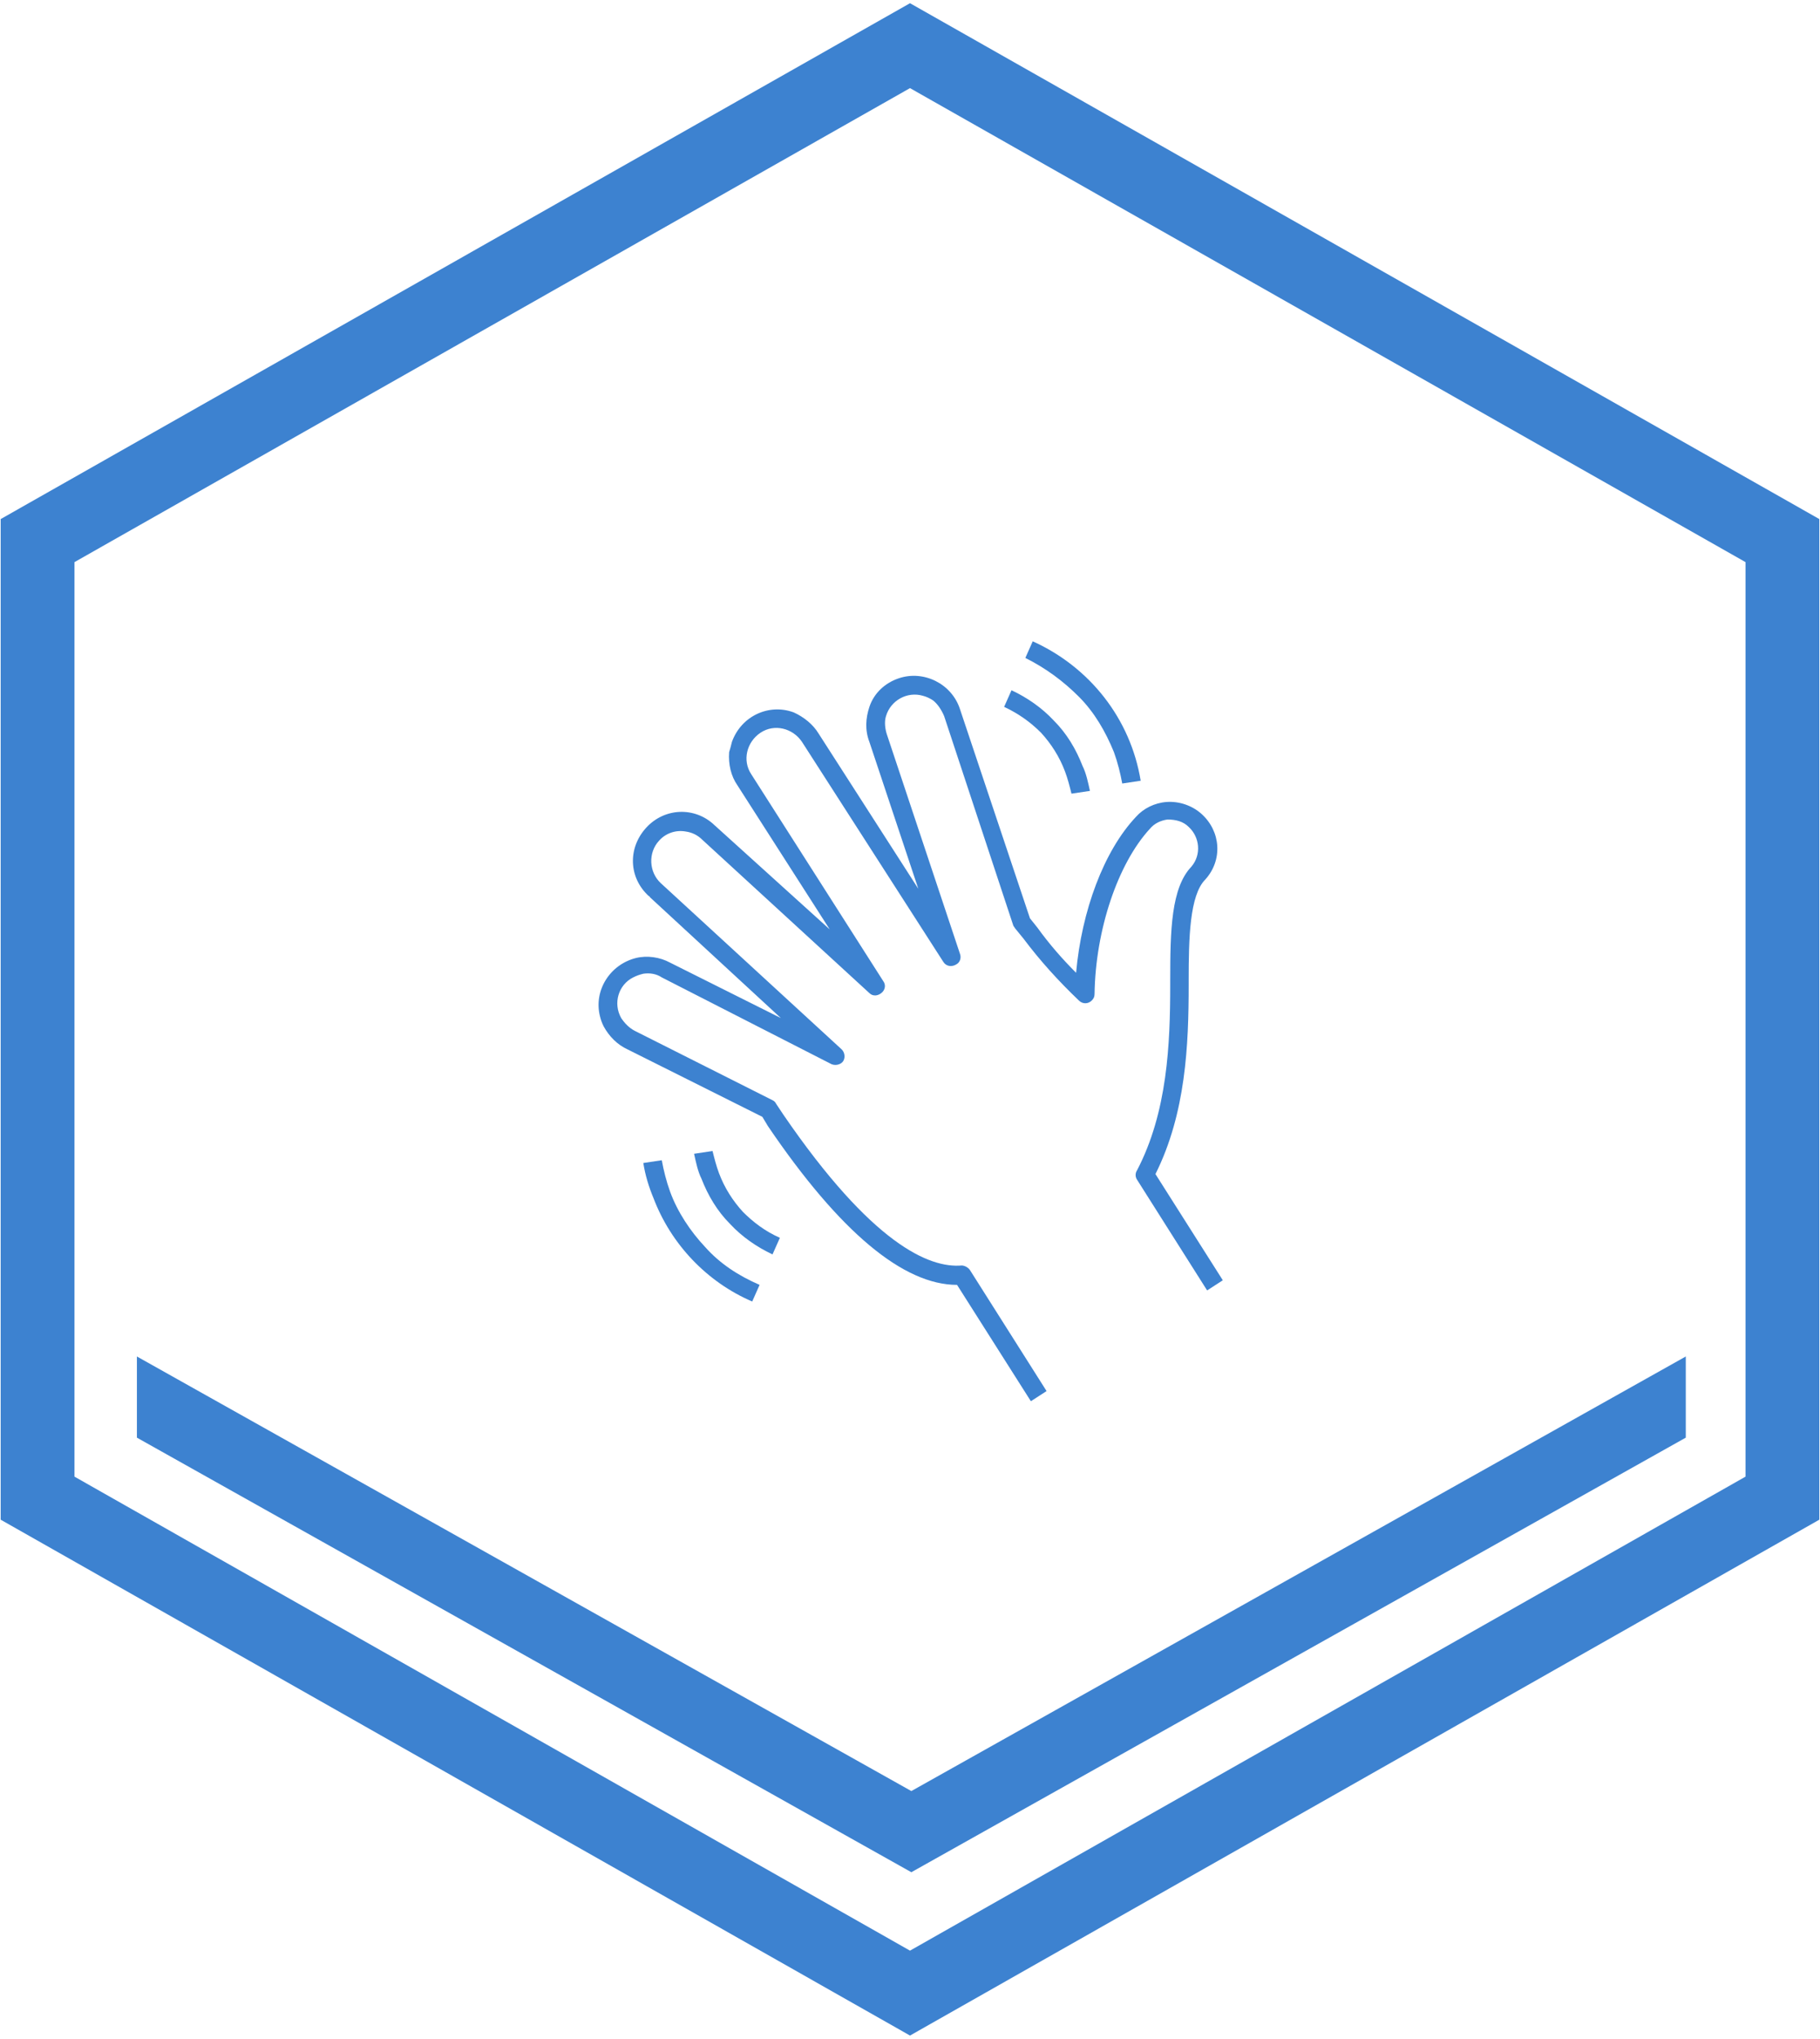
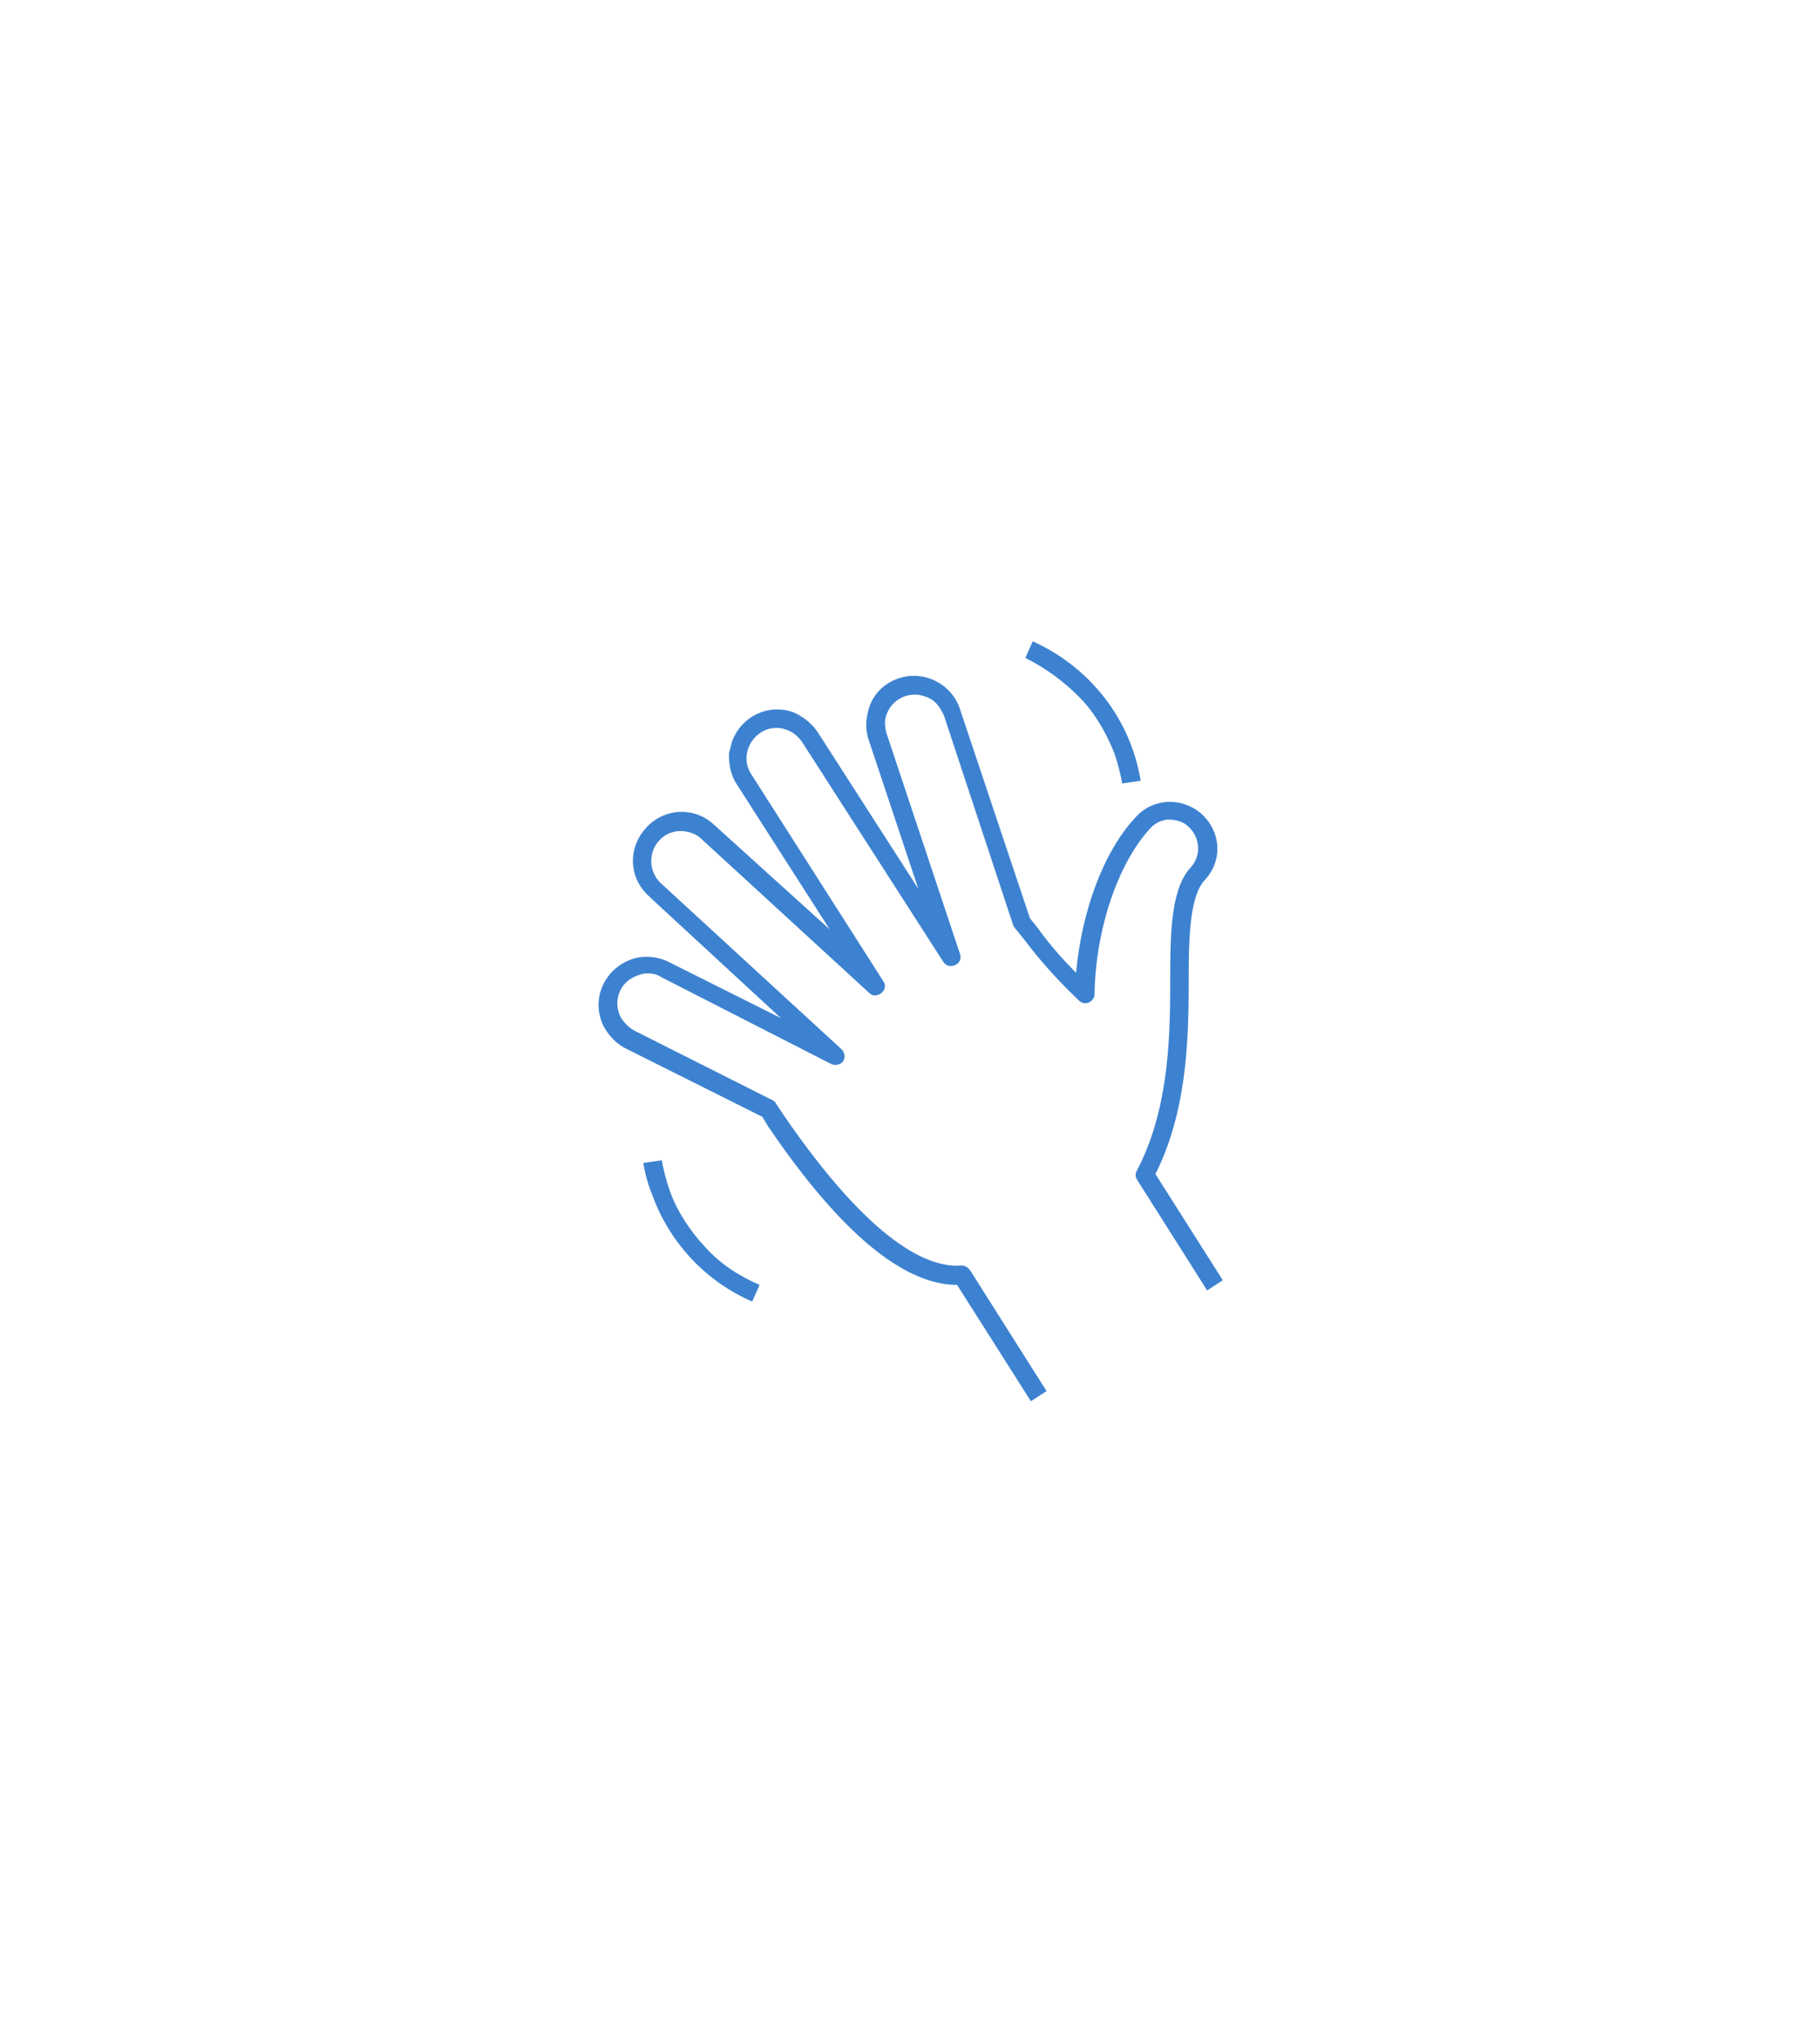
<svg xmlns="http://www.w3.org/2000/svg" width="678" height="759" xml:space="preserve" overflow="hidden">
  <g transform="translate(-194 -121)">
-     <path d="M533 138 858 322.255 858 678.745 533 863 208 678.745 208 322.255Z" stroke="#3D82D0" stroke-width="27.5" stroke-miterlimit="8" fill="none" fill-rule="evenodd" />
-     <path d="M822 626 822 656.215 533.5 818 245 656.215 245 626 533.5 787.785Z" fill="#3D82D0" fill-rule="evenodd" />
    <g>
      <g>
        <g>
          <path d="M624.438 558.094C635.781 535.406 636.813 509.969 636.813 487.625L636.813 485.906C636.813 470.438 637.156 454.281 643 448.438 649.531 441.219 648.844 430.563 641.625 424.031 641.625 424.031 641.625 424.031 641.625 424.031 638.188 420.938 633.375 419.219 628.563 419.563 624.094 419.906 619.969 421.969 617.219 425.063 605.188 437.781 596.938 460.125 594.875 483.156 594.875 483.156 594.875 483.156 594.875 483.156 594.875 483.156 594.875 483.156 594.875 483.156 589.719 478 584.906 472.5 580.438 466.313L577.688 462.875 551.563 384.844C548.469 375.563 538.156 370.406 528.875 373.5 523.719 375.219 519.594 379 517.875 384.156 516.5 388.281 516.156 392.75 517.875 397.219L536.094 451.875C536.094 451.875 536.094 451.875 536.094 451.875 536.094 451.875 536.094 451.875 536.094 451.875L498.969 394.125C496.906 390.688 493.469 387.938 489.688 386.219 480.406 382.781 470.094 387.594 466.656 397.219 466.313 398.594 465.969 399.969 465.625 401 465.281 405.469 466.313 409.938 468.719 413.375L503.094 467C503.094 467 503.094 467 503.094 467 503.094 467 503.094 467 503.094 467L460.125 428.156C452.906 421.281 441.563 421.625 434.688 429.188 427.813 436.75 428.156 447.75 435.719 454.625 435.719 454.625 436.063 454.625 436.063 454.969L484.875 500C484.875 500 484.875 500 484.875 500L443.625 479.375C439.844 477.313 435.031 476.625 430.906 477.656 421.281 480.063 415.094 489.688 417.5 499.313 417.844 500.688 418.188 501.719 418.875 503.094 420.938 506.875 424.031 509.969 427.813 511.688L478 536.781 480.063 540.219C506.875 579.75 530.594 599.344 550.531 599.344L578.031 642.656 583.875 638.875 555.344 593.844C554.656 592.813 553.281 592.125 552.25 592.125 540.219 593.156 518.906 584.219 485.906 536.094L483.156 531.969C482.813 531.281 482.469 530.938 481.781 530.594L430.563 504.813C428.5 503.781 426.781 502.063 425.406 500 422.313 494.5 424.375 487.625 429.875 484.875 431.25 484.188 432.281 483.844 433.656 483.5 436.063 483.156 438.469 483.5 440.531 484.875L503.781 517.188C505.5 517.875 507.563 517.188 508.25 515.813 508.938 514.438 508.594 512.719 507.563 511.688L440.188 449.813C435.719 445.688 435.375 438.469 439.5 434 441.906 431.25 445.688 429.875 449.469 430.563 451.875 430.906 453.938 431.938 455.656 433.656L517.875 490.719C519.25 492.094 521.313 491.75 522.688 490.375 523.719 489.344 524.063 487.625 523.031 486.25L473.875 409.25C470.438 404.094 472.156 397.219 477.313 393.781 482.469 390.344 489.344 392.063 492.781 397.219L545.375 479.031C546.406 480.75 548.469 481.094 550.188 480.063 551.563 479.375 552.25 477.656 551.563 475.938L524.406 394.469C523.719 392.406 523.375 389.656 524.063 387.594 525.781 381.75 531.969 378.313 537.813 380.031 539.188 380.375 540.563 381.063 541.594 381.75 543.313 383.125 544.688 385.188 545.719 387.594L571.5 465.625 572.188 466.656 575.281 470.438C581.469 478.688 588.344 486.25 595.906 493.469 597.281 494.844 599.344 494.844 600.719 493.469 601.406 492.781 601.75 492.094 601.75 491.063 602.094 467.344 610.344 442.594 622.375 429.531 624.094 427.469 626.5 426.438 628.906 426.094 632 426.094 634.75 426.781 636.813 428.844 640.938 432.625 641.625 439.156 637.844 443.625 630.281 451.531 629.938 467.344 629.938 485.906L629.938 487.625C629.938 509.625 628.906 535.063 617.563 556.719 616.875 557.75 616.875 559.125 617.563 560.156L643.688 601.406 649.531 597.625 624.438 558.094Z" fill="#3D82D0" />
          <path d="M595.906 380.375C601.75 386.219 605.875 393.438 608.969 401 610.344 404.781 611.375 408.906 612.063 412.688L618.938 411.656C615.156 388.625 600.031 369.375 578.719 359.75L575.969 365.938C583.531 369.719 590.063 374.531 595.906 380.375L595.906 380.375Z" fill="#3D82D0" />
-           <path d="M581.813 393.781C585.594 397.906 588.688 402.719 590.75 408.219 591.781 410.969 592.469 413.719 593.156 416.469L600.031 415.438C599.344 412.344 598.656 408.906 597.281 406.156 594.875 399.969 591.438 394.125 586.625 389.313 582.156 384.5 576.656 380.719 570.813 377.969L568.063 384.156C573.219 386.563 577.688 389.656 581.813 393.781L581.813 393.781Z" fill="#3D82D0" />
          <path d="M456.688 585.25C451.188 579.406 446.375 572.188 443.625 564.625 442.25 560.844 441.219 556.719 440.531 552.938L433.656 553.969C434.344 558.438 435.719 562.906 437.438 567.031 443.969 584.219 457.375 598.313 474.219 605.531L476.969 599.344C469.063 595.906 462.188 591.438 456.688 585.25L456.688 585.25Z" fill="#3D82D0" />
-           <path d="M470.781 572.188C467 568.063 463.906 563.25 461.844 557.75 460.813 555 460.125 552.25 459.438 549.5L452.563 550.531C453.25 553.625 453.938 557.063 455.313 559.813 457.719 566 461.156 571.844 465.969 576.656 470.438 581.469 475.938 585.25 481.781 588L484.531 581.813C479.031 579.406 474.563 575.969 470.781 572.188L470.781 572.188Z" fill="#3D82D0" />
        </g>
      </g>
    </g>
  </g>
</svg>